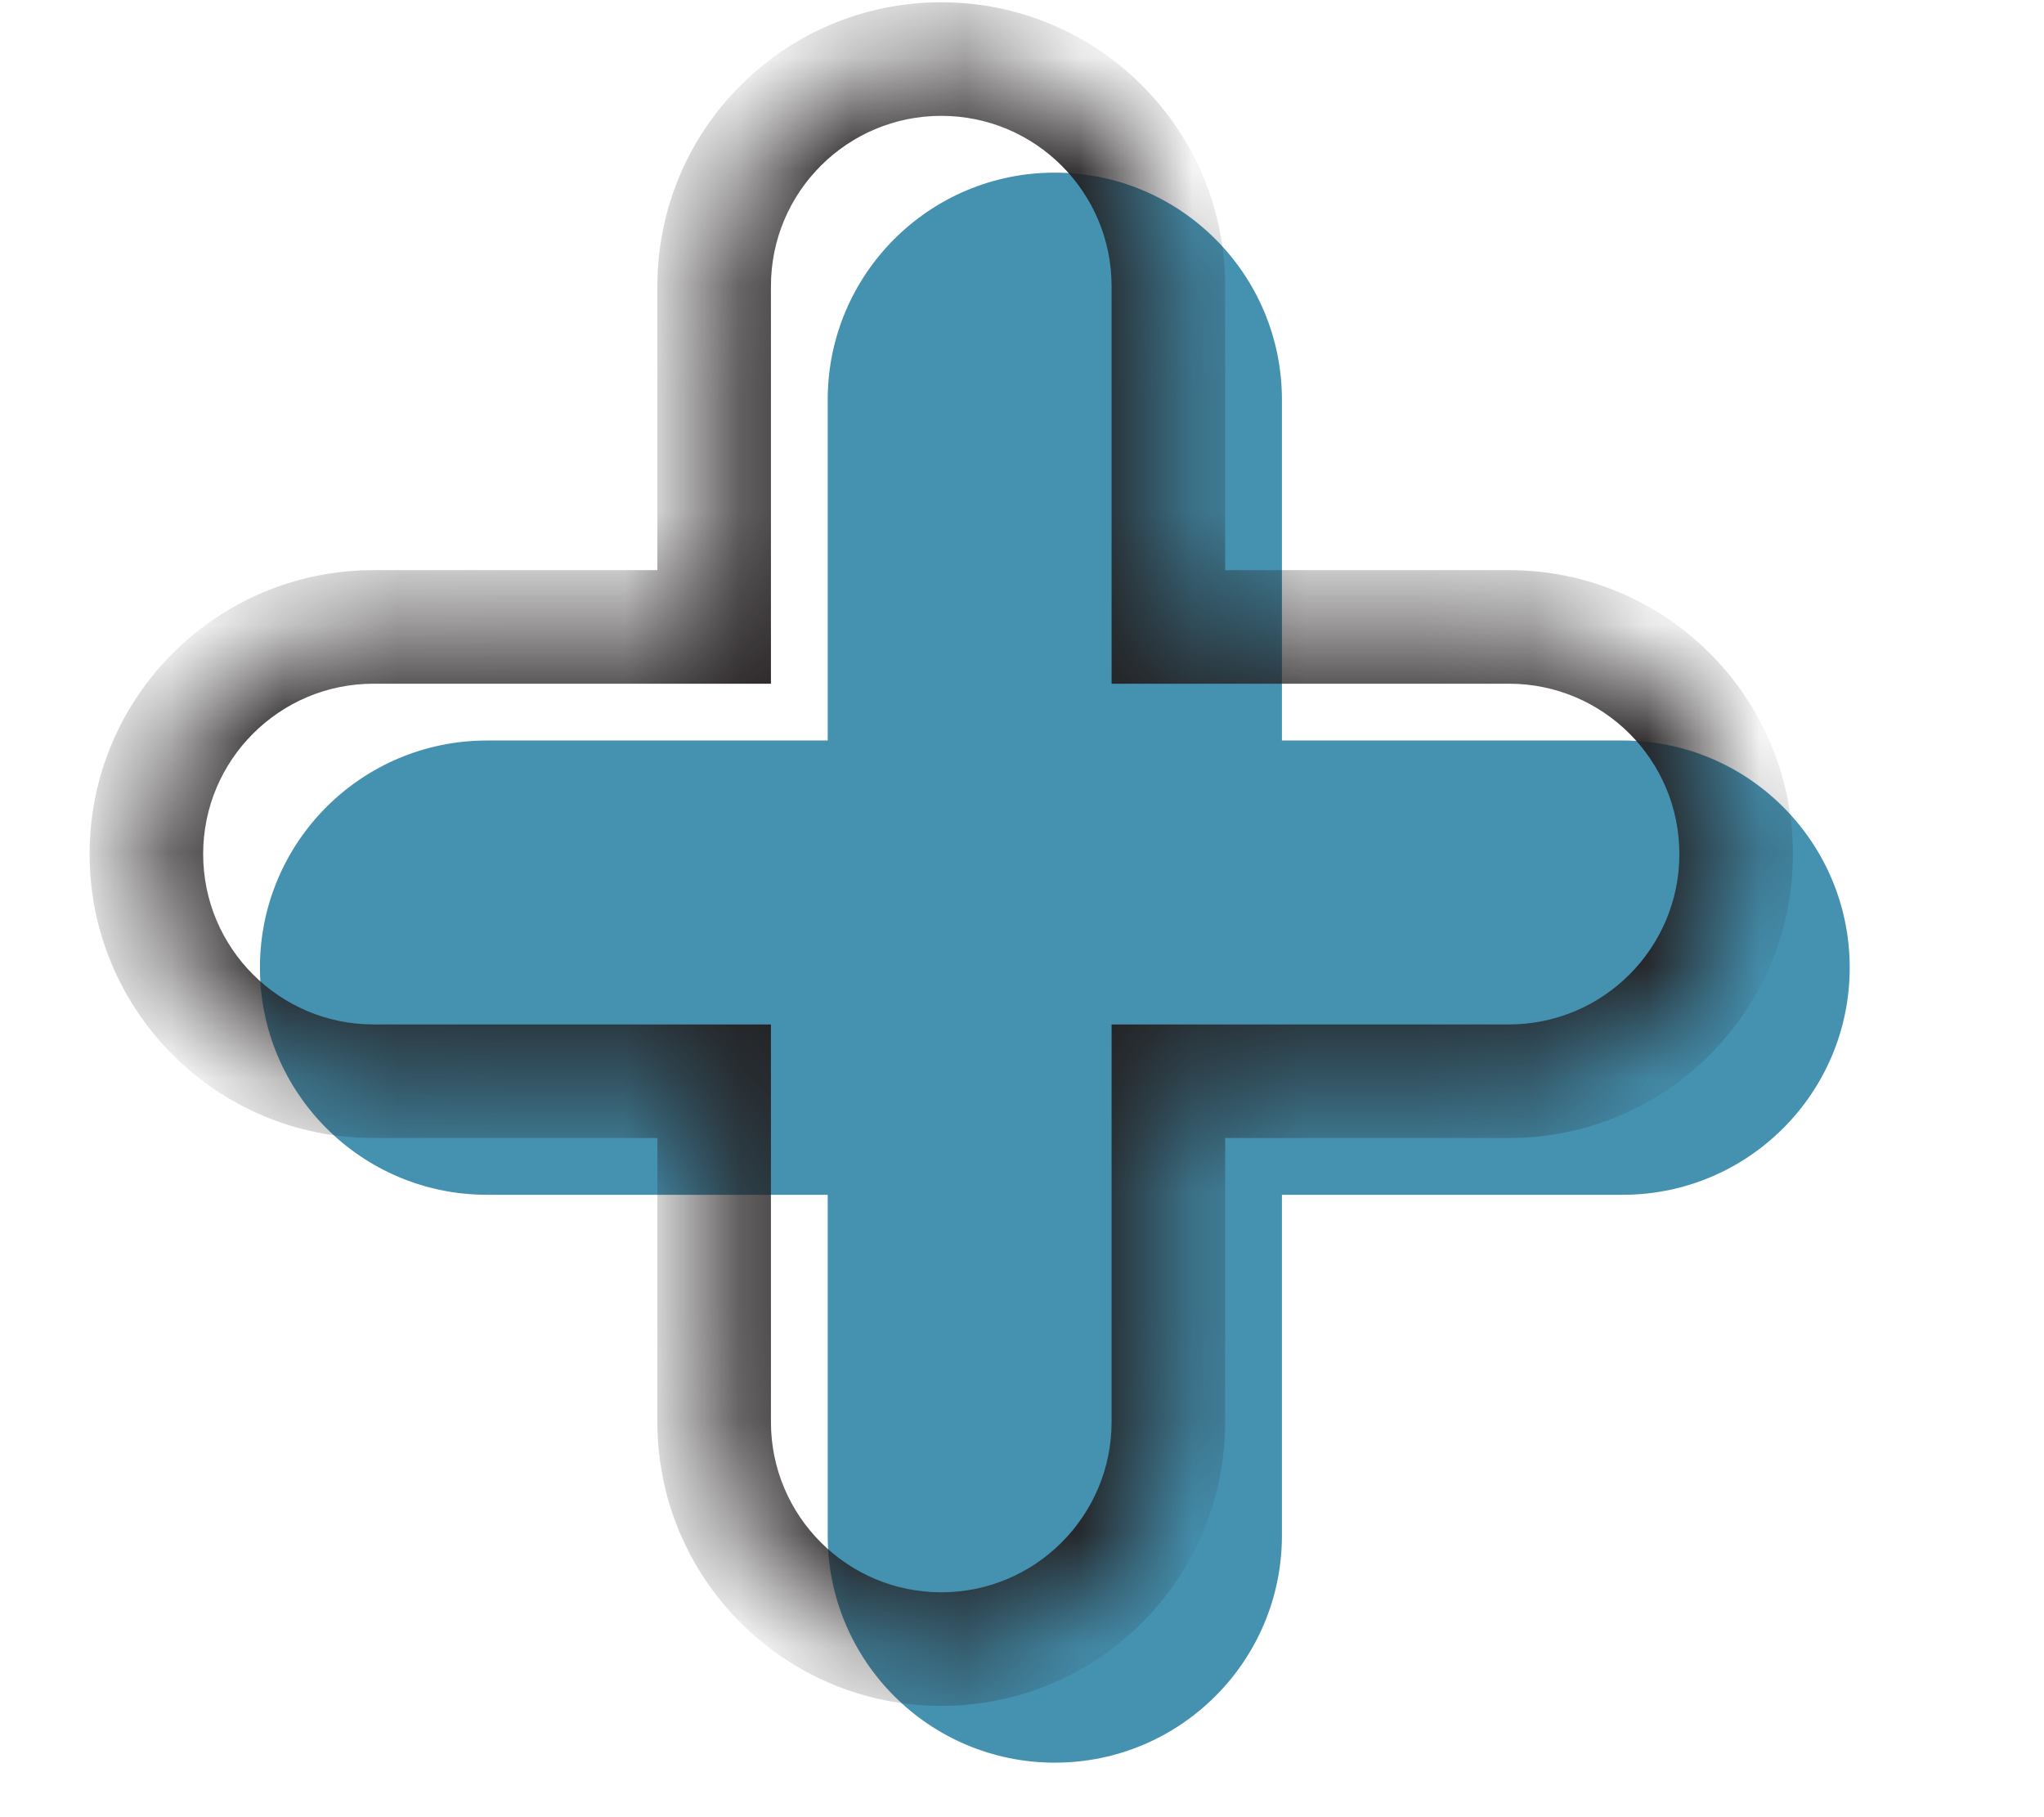
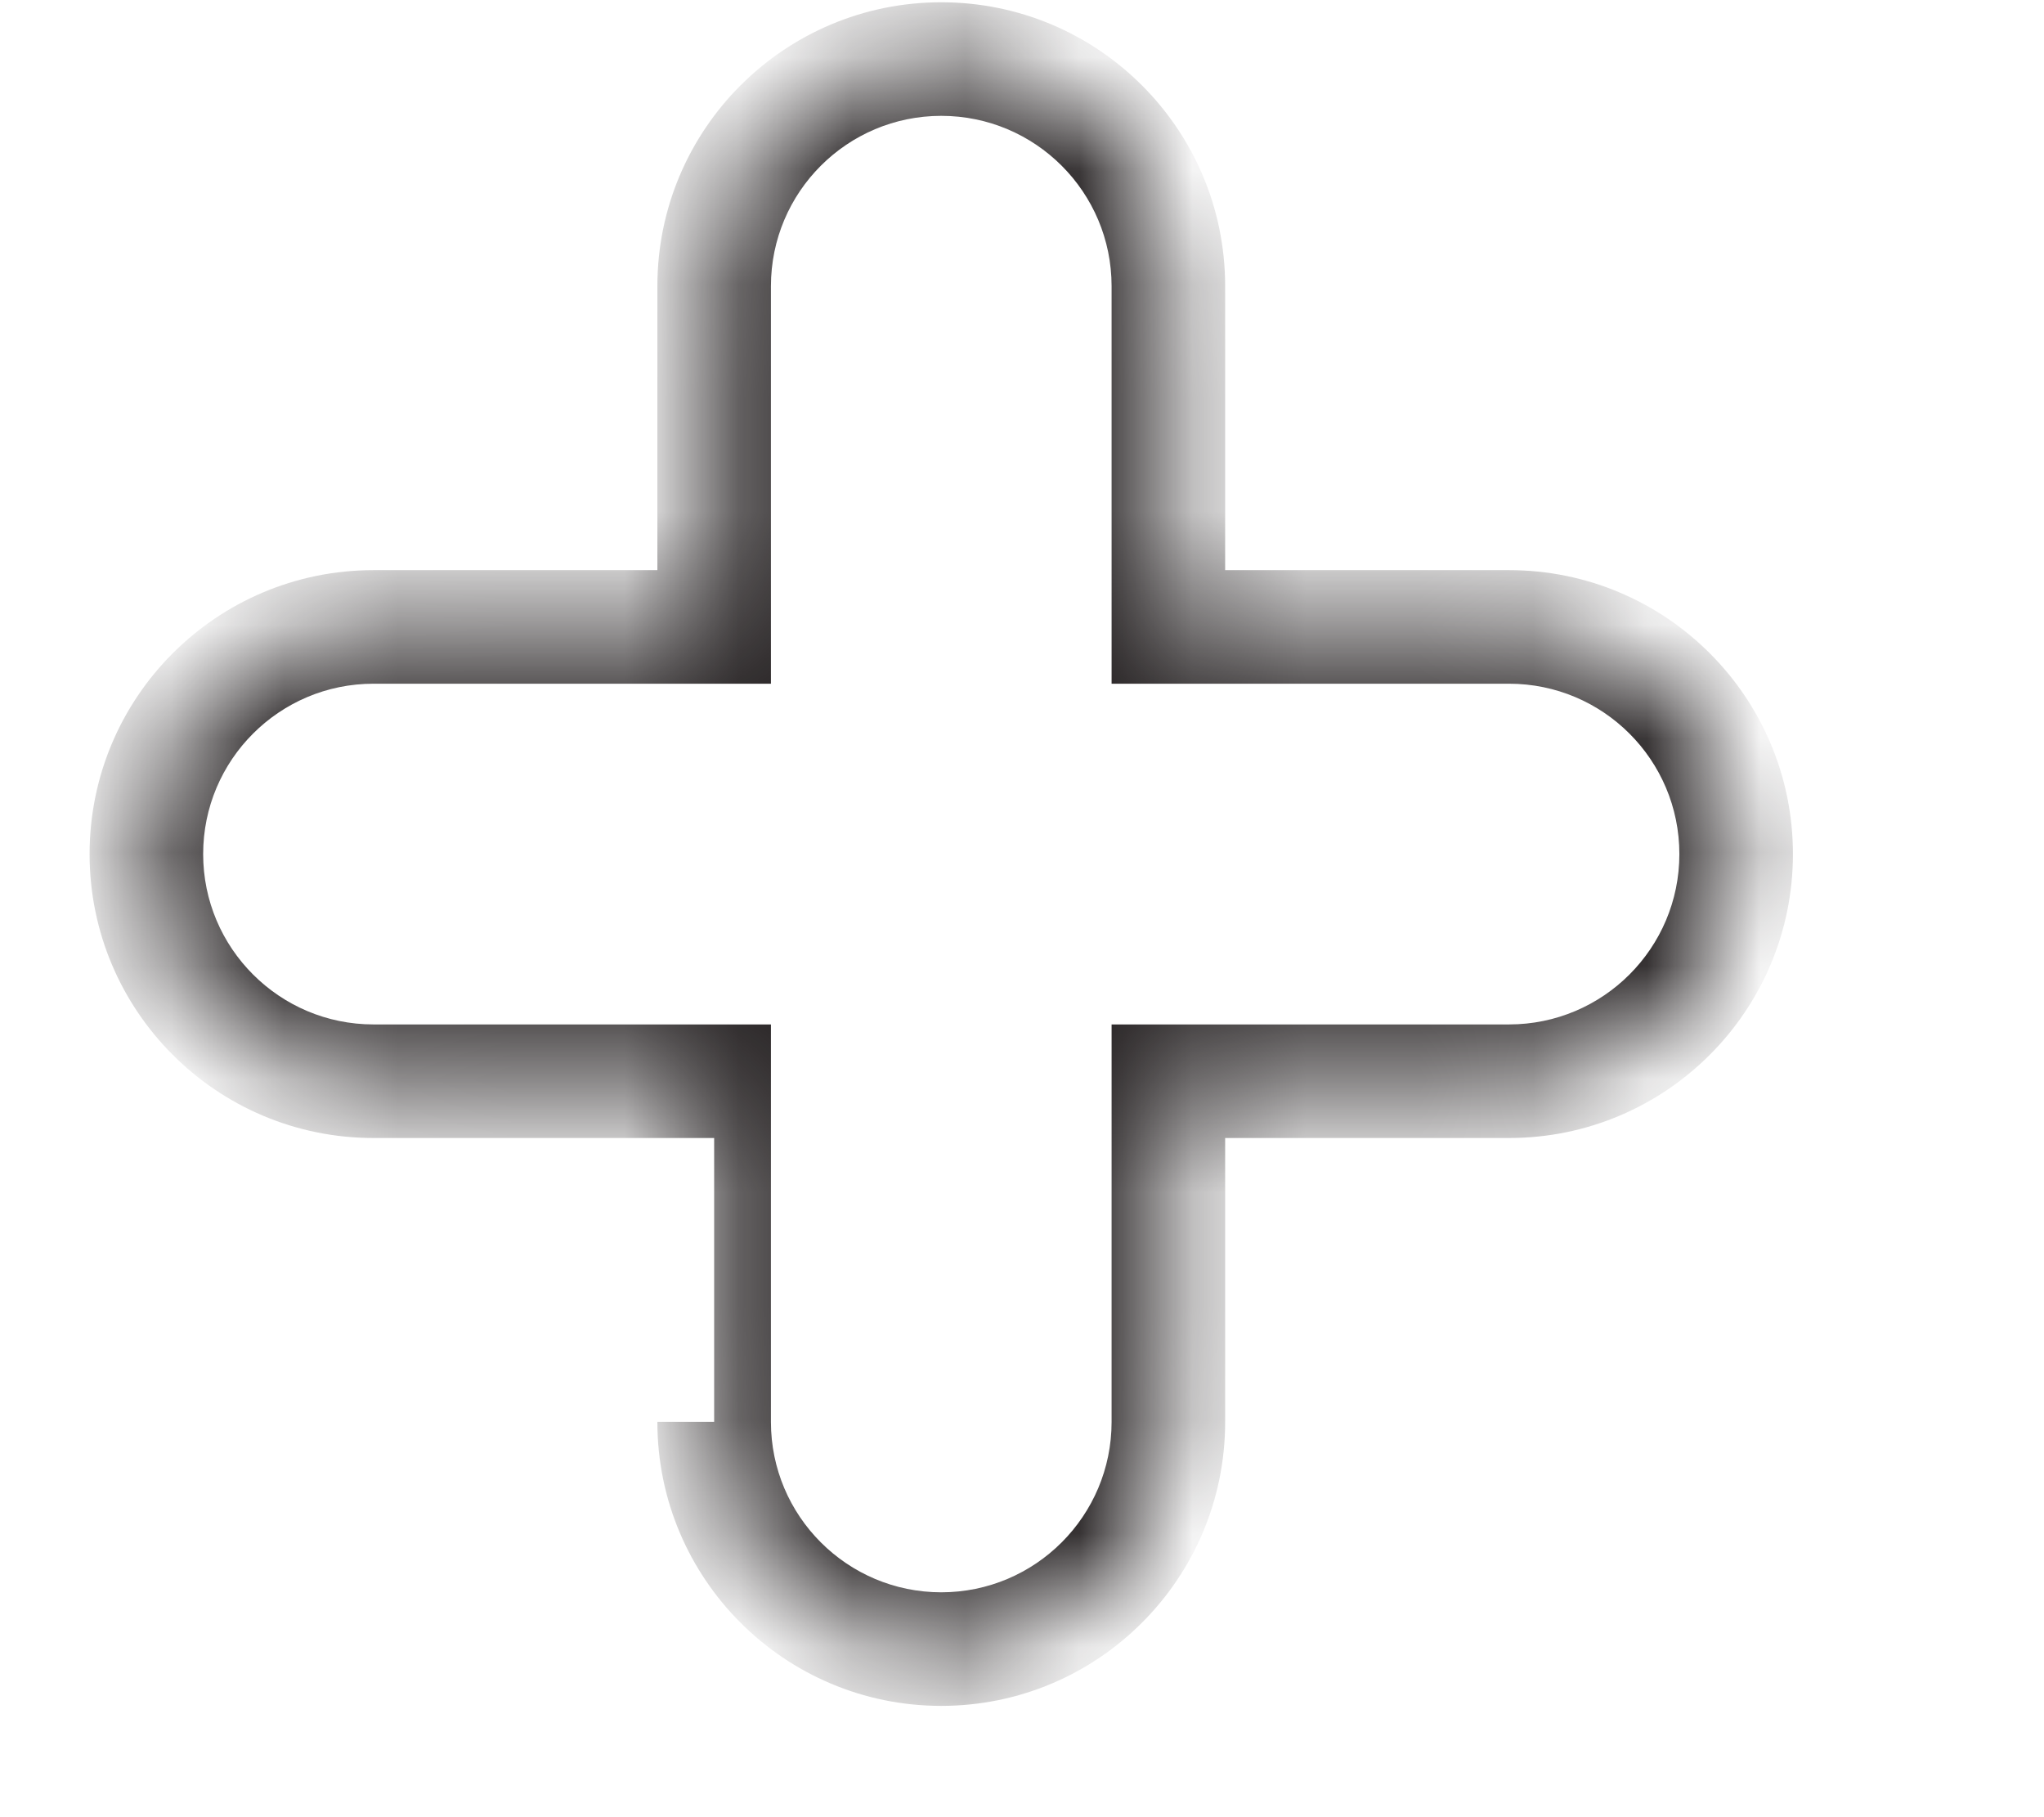
<svg xmlns="http://www.w3.org/2000/svg" width="18" height="16" viewBox="0 0 18 16" fill="none">
-   <path d="M9.289 1.52C10.394 1.52 11.289 2.415 11.289 3.52V6.52H14.289C15.394 6.52 16.289 7.415 16.289 8.52C16.289 9.624 15.394 10.52 14.289 10.52H11.289V13.52C11.289 14.624 10.394 15.52 9.289 15.52C8.184 15.52 7.289 14.624 7.289 13.52V10.52H4.289C3.184 10.52 2.289 9.624 2.289 8.52C2.289 7.415 3.184 6.52 4.289 6.52H7.289V3.52C7.289 2.415 8.184 1.52 9.289 1.52Z" fill="#4591B0" />
  <mask id="path-2-inside-1_1352_703" fill="white">
    <path d="M8.289 0.52C9.394 0.52 10.289 1.415 10.289 2.52V5.52H13.289C14.394 5.52 15.289 6.415 15.289 7.52C15.289 8.624 14.394 9.52 13.289 9.52H10.289V12.52C10.289 13.624 9.394 14.52 8.289 14.52C7.184 14.52 6.289 13.624 6.289 12.52V9.52H3.289C2.184 9.52 1.289 8.624 1.289 7.52C1.289 6.415 2.184 5.52 3.289 5.52H6.289V2.52C6.289 1.415 7.184 0.52 8.289 0.52Z" />
  </mask>
-   <path d="M10.289 2.52H10.789H10.289ZM10.289 5.52H9.789V6.02H10.289V5.52ZM13.289 5.52V5.02V5.52ZM13.289 9.52V10.02V9.52ZM10.289 9.52V9.02H9.789V9.52H10.289ZM6.289 12.52H5.789H6.289ZM6.289 9.52H6.789V9.02H6.289V9.52ZM3.289 9.52V10.02V9.52ZM1.289 7.52H0.789H1.289ZM3.289 5.52V5.02V5.52ZM6.289 5.52V6.02H6.789V5.52H6.289ZM8.289 0.52V1.02C9.117 1.02 9.789 1.691 9.789 2.52H10.289H10.789C10.789 1.139 9.67 0.02 8.289 0.02V0.52ZM10.289 2.52H9.789V5.52H10.289H10.789V2.52H10.289ZM10.289 5.52V6.02H13.289V5.52V5.02H10.289V5.52ZM13.289 5.52V6.02C14.117 6.02 14.789 6.691 14.789 7.52H15.289H15.789C15.789 6.139 14.67 5.02 13.289 5.02V5.52ZM15.289 7.52H14.789C14.789 8.348 14.117 9.02 13.289 9.02V9.52V10.02C14.67 10.02 15.789 8.9 15.789 7.52H15.289ZM13.289 9.52V9.02H10.289V9.52V10.02H13.289V9.52ZM10.289 9.52H9.789V12.52H10.289H10.789V9.52H10.289ZM10.289 12.52H9.789C9.789 13.348 9.117 14.02 8.289 14.02V14.52V15.02C9.67 15.02 10.789 13.9 10.789 12.52H10.289ZM8.289 14.52V14.02C7.461 14.02 6.789 13.348 6.789 12.52H6.289H5.789C5.789 13.9 6.908 15.02 8.289 15.02V14.52ZM6.289 12.52H6.789V9.52H6.289H5.789V12.52H6.289ZM6.289 9.52V9.02H3.289V9.52V10.02H6.289V9.52ZM3.289 9.52V9.02C2.461 9.02 1.789 8.348 1.789 7.52H1.289H0.789C0.789 8.9 1.908 10.02 3.289 10.02V9.52ZM1.289 7.52H1.789C1.789 6.691 2.461 6.02 3.289 6.02V5.52V5.02C1.908 5.02 0.789 6.139 0.789 7.52H1.289ZM3.289 5.52V6.02H6.289V5.52V5.02H3.289V5.52ZM6.289 5.52H6.789V2.52H6.289H5.789V5.52H6.289ZM6.289 2.52H6.789C6.789 1.691 7.461 1.02 8.289 1.02V0.52V0.02C6.908 0.02 5.789 1.139 5.789 2.52H6.289Z" fill="#231F20" mask="url(#path-2-inside-1_1352_703)" />
+   <path d="M10.289 2.52H10.789H10.289ZM10.289 5.52H9.789V6.02H10.289V5.52ZM13.289 5.52V5.02V5.52ZM13.289 9.52V10.02V9.52ZM10.289 9.52V9.02H9.789V9.52H10.289ZM6.289 12.52H5.789H6.289ZM6.289 9.52H6.789V9.02H6.289V9.52ZM3.289 9.52V10.02V9.52ZM1.289 7.52H0.789H1.289ZM3.289 5.52V5.02V5.52ZM6.289 5.52V6.02H6.789V5.52H6.289ZM8.289 0.52V1.02C9.117 1.02 9.789 1.691 9.789 2.52H10.289H10.789C10.789 1.139 9.67 0.02 8.289 0.02V0.52ZM10.289 2.52H9.789V5.52H10.289H10.789V2.52H10.289ZM10.289 5.52V6.02H13.289V5.52V5.02H10.289V5.52ZM13.289 5.52V6.02C14.117 6.02 14.789 6.691 14.789 7.52H15.289H15.789C15.789 6.139 14.67 5.02 13.289 5.02V5.52ZM15.289 7.52H14.789C14.789 8.348 14.117 9.02 13.289 9.02V9.52V10.02C14.67 10.02 15.789 8.9 15.789 7.52H15.289ZM13.289 9.52V9.02H10.289V9.52V10.02H13.289V9.52ZM10.289 9.52H9.789V12.52H10.289H10.789V9.52H10.289ZM10.289 12.52H9.789C9.789 13.348 9.117 14.02 8.289 14.02V14.52V15.02C9.67 15.02 10.789 13.9 10.789 12.52H10.289ZM8.289 14.52V14.02C7.461 14.02 6.789 13.348 6.789 12.52H6.289H5.789C5.789 13.9 6.908 15.02 8.289 15.02V14.52ZM6.289 12.52H6.789V9.52H6.289V12.52H6.289ZM6.289 9.52V9.02H3.289V9.52V10.02H6.289V9.52ZM3.289 9.52V9.02C2.461 9.02 1.789 8.348 1.789 7.52H1.289H0.789C0.789 8.9 1.908 10.02 3.289 10.02V9.52ZM1.289 7.52H1.789C1.789 6.691 2.461 6.02 3.289 6.02V5.52V5.02C1.908 5.02 0.789 6.139 0.789 7.52H1.289ZM3.289 5.52V6.02H6.289V5.52V5.02H3.289V5.52ZM6.289 5.52H6.789V2.52H6.289H5.789V5.52H6.289ZM6.289 2.52H6.789C6.789 1.691 7.461 1.02 8.289 1.02V0.52V0.02C6.908 0.02 5.789 1.139 5.789 2.52H6.289Z" fill="#231F20" mask="url(#path-2-inside-1_1352_703)" />
</svg>